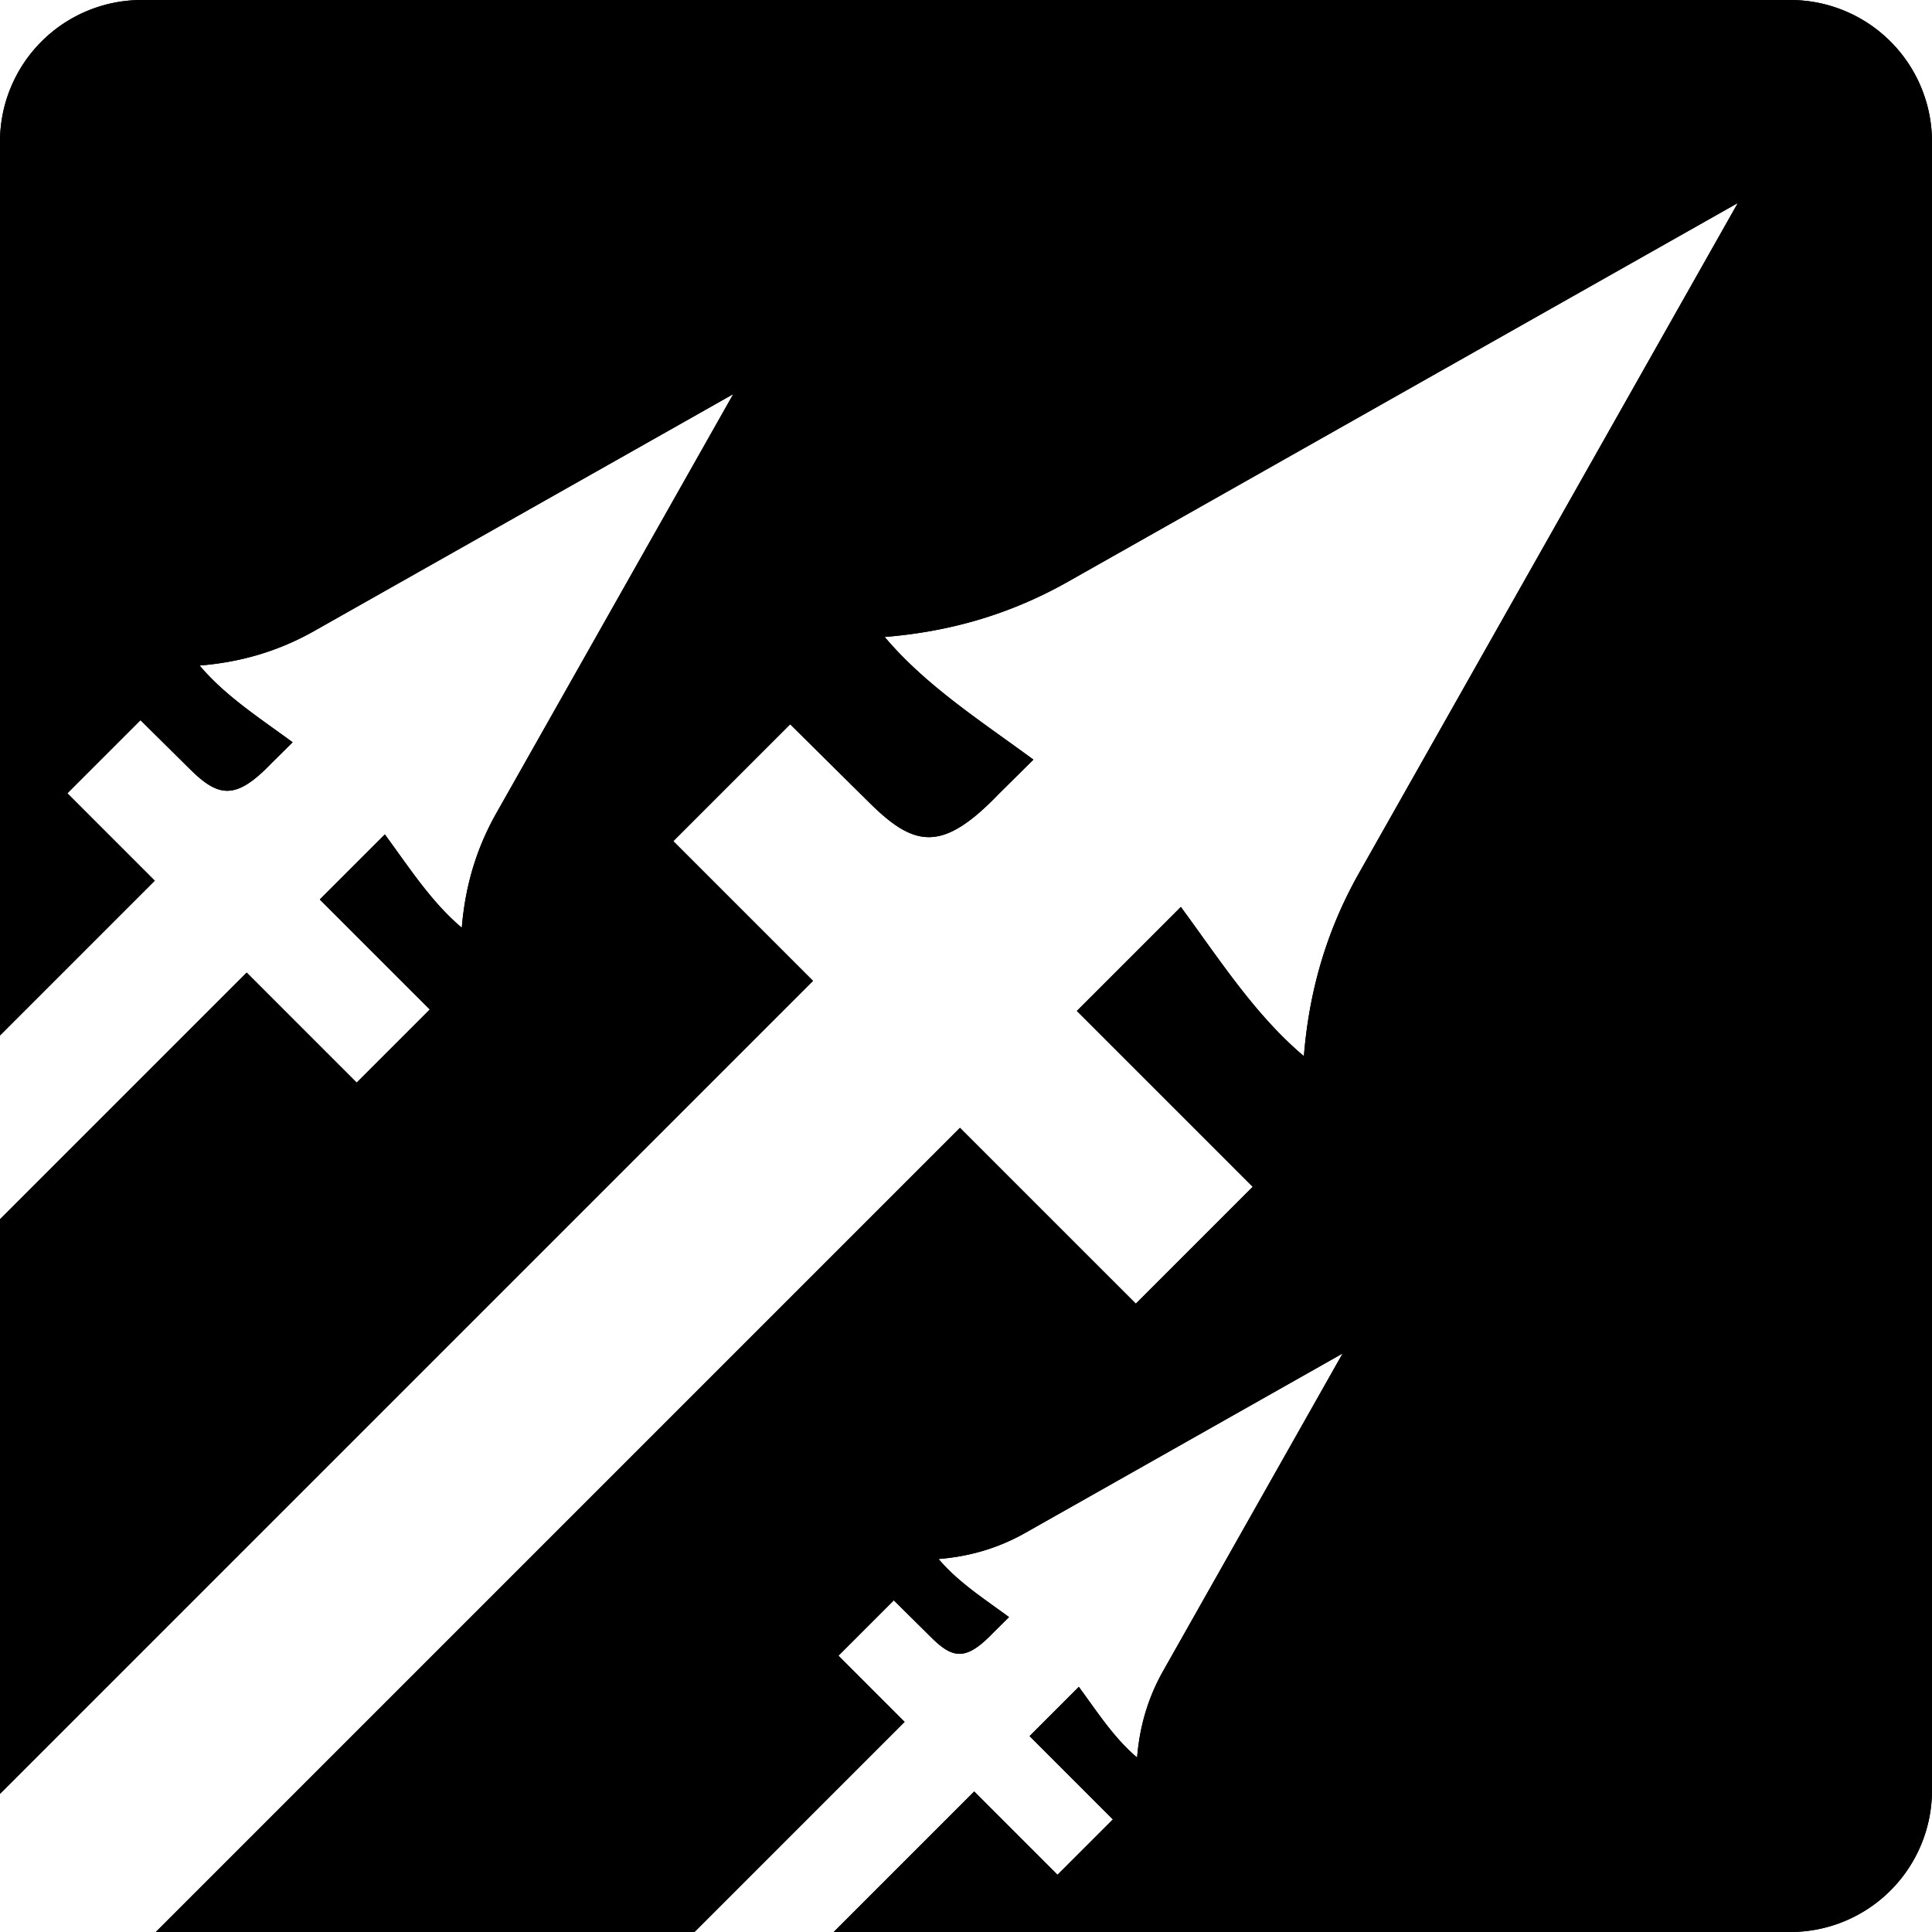
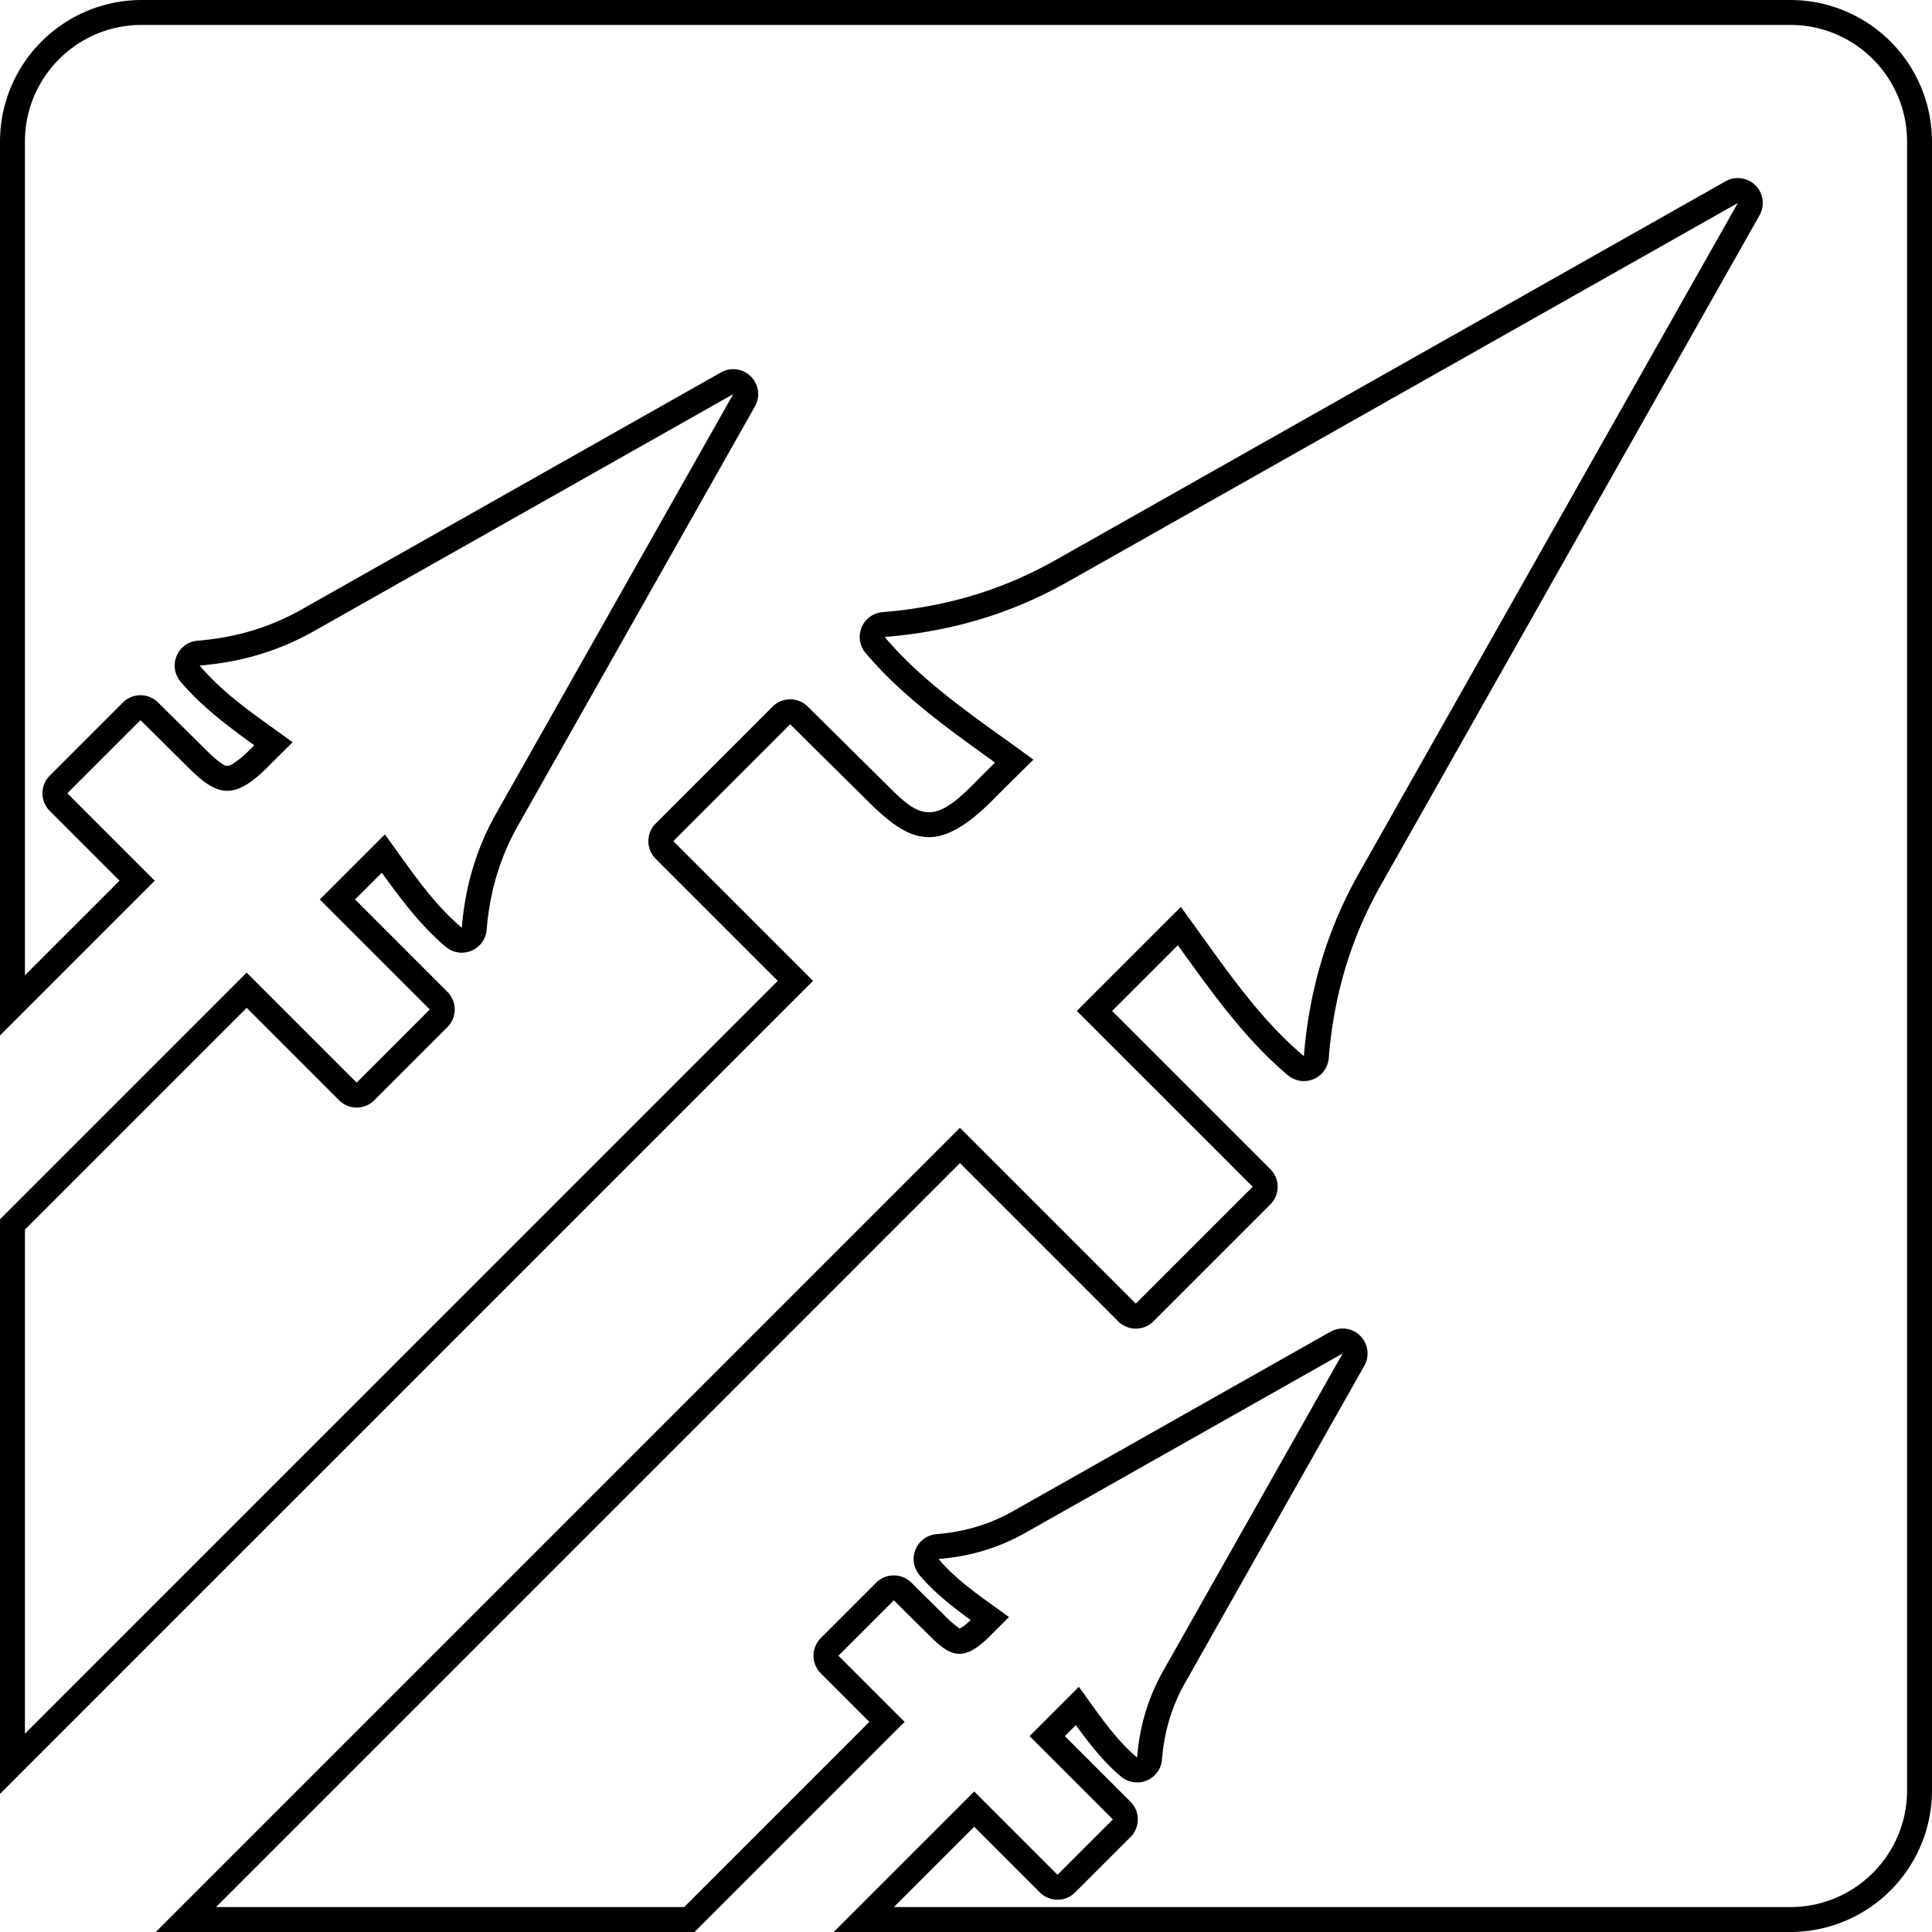
<svg xmlns="http://www.w3.org/2000/svg" width="100%" height="100%" viewBox="0 0 125 125" fill-rule="evenodd" stroke-linejoin="round" stroke-miterlimit="2" fill="currentColor">
-   <path d="M53.94 125l9.092-9.092 5.389 5.389 3.582-3.581-5.389-5.39 3.187-3.187c1.206 1.642 2.278 3.314 3.77 4.573.152-1.87.634-3.737 1.684-5.601l11.613-20.542-20.542 11.613c-1.864 1.05-3.731 1.533-5.6 1.685 1.254 1.486 2.92 2.556 4.557 3.758l-1.061 1.051c-1.746 1.817-2.595 1.636-3.997.238l-2.395-2.372-3.582 3.582 4.281 4.281L44.935 125H10.079l52.03-52.03 11.379 11.378 7.562-7.562-11.378-11.379 6.729-6.729c2.547 3.466 4.811 6.997 7.96 9.654.32-3.947 1.339-7.89 3.556-11.824l24.52-43.373-43.373 24.52c-3.934 2.217-7.877 3.236-11.824 3.557 2.649 3.138 6.166 5.398 9.622 7.935l-2.241 2.22c-3.686 3.836-5.479 3.453-8.438.501l-5.058-5.007-7.562 7.562 9.04 9.04-52.6 52.599-.003-.225v-36.95l15.961-15.961 7.117 7.118 4.731-4.731-7.118-7.117 4.209-4.209c1.594 2.168 3.01 4.376 4.979 6.039.201-2.47.838-4.936 2.225-7.397l15.338-27.13-27.131 15.337c-2.461 1.387-4.927 2.024-7.396 2.225 1.657 1.963 3.857 3.377 6.018 4.964l-1.401 1.388c-2.306 2.4-3.427 2.161-5.278.314L9.09 46.595l-4.73 4.73 5.654 5.655L0 66.994V9.163A9.17 9.17 0 0 1 9.163 0h106.674A9.17 9.17 0 0 1 125 9.163v106.674a9.17 9.17 0 0 1-9.163 9.163H53.94z" />
-   <path d="M53.94 125l9.092-9.092 5.389 5.389 3.582-3.581-5.389-5.39 3.187-3.187c1.206 1.642 2.278 3.314 3.77 4.573.152-1.87.634-3.737 1.684-5.601l11.613-20.542-20.542 11.613c-1.864 1.05-3.731 1.533-5.6 1.685 1.254 1.486 2.92 2.556 4.557 3.758l-1.061 1.051c-1.746 1.817-2.595 1.636-3.997.238l-2.395-2.372-3.582 3.582 4.281 4.281L44.935 125H10.079l52.03-52.03 11.379 11.378 7.562-7.562-11.378-11.379 6.729-6.729c2.547 3.466 4.811 6.997 7.96 9.654.32-3.947 1.339-7.89 3.556-11.824l24.52-43.373-43.373 24.52c-3.934 2.217-7.877 3.236-11.824 3.557 2.649 3.138 6.166 5.398 9.622 7.935l-2.241 2.22c-3.686 3.836-5.479 3.453-8.438.501l-5.058-5.007-7.562 7.562 9.04 9.04-52.6 52.599-.003-.225v-36.95l15.961-15.961 7.117 7.118 4.731-4.731-7.118-7.117 4.209-4.209c1.594 2.168 3.01 4.376 4.979 6.039.201-2.47.838-4.936 2.225-7.397l15.338-27.13-27.131 15.337c-2.461 1.387-4.927 2.024-7.396 2.225 1.657 1.963 3.857 3.377 6.018 4.964l-1.401 1.388c-2.306 2.4-3.427 2.161-5.278.314L9.09 46.595l-4.73 4.73 5.654 5.655L0 66.994V9.163A9.17 9.17 0 0 1 9.163 0h106.674A9.17 9.17 0 0 1 125 9.163v106.674a9.17 9.17 0 0 1-9.163 9.163H53.94zM1.613 112.17l48.708-48.707-7.899-7.899c-.63-.63-.63-1.652 0-2.282l7.562-7.562c.628-.628 1.645-.63 2.276-.006l5.058 5.008.005.004c1.08 1.077 1.855 1.835 2.788 1.824.981-.011 1.932-.829 3.347-2.301.009-.01.018-.019.028-.029l.891-.882c-3.047-2.195-6.031-4.315-8.37-7.086a1.61 1.61 0 0 1 1.102-2.648c3.726-.303 7.449-1.261 11.163-3.354l43.371-24.52c.631-.356 1.423-.248 1.935.264s.62 1.304.264 1.935L89.322 57.3c-2.093 3.714-3.051 7.437-3.353 11.163-.049.602-.431 1.127-.989 1.359s-1.198.133-1.66-.257c-2.783-2.349-4.909-5.35-7.114-8.41l-4.253 4.252 10.238 10.238c.63.63.63 1.652 0 2.282l-7.562 7.562c-.63.63-1.652.63-2.282 0L62.109 75.251l-48.135 48.136h30.292l11.982-11.982-3.141-3.14c-.63-.63-.63-1.652 0-2.282l3.582-3.582c.628-.627 1.645-.63 2.276-.005l2.395 2.371.005.005c.248.247.606.509.724.593a2.53 2.53 0 0 0 .289-.179 5.17 5.17 0 0 0 .423-.369c-1.211-.886-2.365-1.792-3.308-2.91a1.61 1.61 0 0 1-.257-1.66c.232-.558.757-.939 1.359-.988 1.648-.134 3.295-.556 4.938-1.482l20.541-11.612c.631-.357 1.423-.249 1.935.263s.62 1.304.264 1.935L76.66 108.904c-.925 1.643-1.347 3.29-1.481 4.938-.049.603-.431 1.127-.989 1.359s-1.198.133-1.66-.256c-1.124-.949-2.033-2.111-2.924-3.329l-.711.71 4.249 4.249c.63.63.63 1.651 0 2.281l-3.582 3.582c-.63.63-1.652.63-2.282 0l-4.248-4.248-5.197 5.197h58.002c4.167 0 7.55-3.383 7.55-7.55V9.163c0-4.167-3.383-7.55-7.55-7.55H9.163c-4.167 0-7.55 3.383-7.55 7.55v53.936l6.12-6.119-4.514-4.514c-.63-.63-.63-1.652 0-2.282l4.73-4.73c.628-.628 1.645-.63 2.276-.006l3.164 3.132.005.005c.298.297.569.547.833.734.17.121.31.232.477.23.2-.002.385-.137.624-.31.317-.23.657-.545 1.041-.944.009-.009.018-.019.028-.028l.051-.051c-1.742-1.26-3.42-2.52-4.766-4.114-.39-.462-.489-1.103-.257-1.661s.757-.939 1.359-.988c2.248-.183 4.494-.759 6.735-2.022l27.129-15.337c.631-.356 1.422-.248 1.934.264s.621 1.304.264 1.935L33.509 53.422c-1.262 2.24-1.839 4.486-2.022 6.734-.049.602-.43 1.127-.988 1.359a1.61 1.61 0 0 1-1.66-.257c-1.603-1.353-2.868-3.042-4.135-4.793l-1.731 1.731 5.976 5.977c.63.63.63 1.651 0 2.281l-4.73 4.73c-.63.631-1.651.631-2.282 0l-5.976-5.976L1.613 79.555v32.615z" />
+   <path d="M53.94 125l9.092-9.092 5.389 5.389 3.582-3.581-5.389-5.39 3.187-3.187c1.206 1.642 2.278 3.314 3.77 4.573.152-1.87.634-3.737 1.684-5.601l11.613-20.542-20.542 11.613c-1.864 1.05-3.731 1.533-5.6 1.685 1.254 1.486 2.92 2.556 4.557 3.758l-1.061 1.051c-1.746 1.817-2.595 1.636-3.997.238l-2.395-2.372-3.582 3.582 4.281 4.281L44.935 125H10.079l52.03-52.03 11.379 11.378 7.562-7.562-11.378-11.379 6.729-6.729c2.547 3.466 4.811 6.997 7.96 9.654.32-3.947 1.339-7.89 3.556-11.824l24.52-43.373-43.373 24.52c-3.934 2.217-7.877 3.236-11.824 3.557 2.649 3.138 6.166 5.398 9.622 7.935l-2.241 2.22c-3.686 3.836-5.479 3.453-8.438.501l-5.058-5.007-7.562 7.562 9.04 9.04-52.6 52.599-.003-.225v-36.95l15.961-15.961 7.117 7.118 4.731-4.731-7.118-7.117 4.209-4.209c1.594 2.168 3.01 4.376 4.979 6.039.201-2.47.838-4.936 2.225-7.397l15.338-27.13-27.131 15.337c-2.461 1.387-4.927 2.024-7.396 2.225 1.657 1.963 3.857 3.377 6.018 4.964l-1.401 1.388c-2.306 2.4-3.427 2.161-5.278.314L9.09 46.595l-4.73 4.73 5.654 5.655L0 66.994V9.163A9.17 9.17 0 0 1 9.163 0h106.674A9.17 9.17 0 0 1 125 9.163v106.674a9.17 9.17 0 0 1-9.163 9.163H53.94zM1.613 112.17l48.708-48.707-7.899-7.899c-.63-.63-.63-1.652 0-2.282l7.562-7.562c.628-.628 1.645-.63 2.276-.006l5.058 5.008.005.004c1.08 1.077 1.855 1.835 2.788 1.824.981-.011 1.932-.829 3.347-2.301.009-.01.018-.019.028-.029l.891-.882c-3.047-2.195-6.031-4.315-8.37-7.086a1.61 1.61 0 0 1 1.102-2.648c3.726-.303 7.449-1.261 11.163-3.354l43.371-24.52c.631-.356 1.423-.248 1.935.264s.62 1.304.264 1.935L89.322 57.3c-2.093 3.714-3.051 7.437-3.353 11.163-.049.602-.431 1.127-.989 1.359s-1.198.133-1.66-.257c-2.783-2.349-4.909-5.35-7.114-8.41l-4.253 4.252 10.238 10.238c.63.63.63 1.652 0 2.282l-7.562 7.562c-.63.63-1.652.63-2.282 0L62.109 75.251l-48.135 48.136h30.292l11.982-11.982-3.141-3.14c-.63-.63-.63-1.652 0-2.282l3.582-3.582c.628-.627 1.645-.63 2.276-.005l2.395 2.371.005.005c.248.247.606.509.724.593a2.53 2.53 0 0 0 .289-.179 5.17 5.17 0 0 0 .423-.369c-1.211-.886-2.365-1.792-3.308-2.91a1.61 1.61 0 0 1-.257-1.66c.232-.558.757-.939 1.359-.988 1.648-.134 3.295-.556 4.938-1.482l20.541-11.612c.631-.357 1.423-.249 1.935.263s.62 1.304.264 1.935L76.66 108.904c-.925 1.643-1.347 3.29-1.481 4.938-.049.603-.431 1.127-.989 1.359s-1.198.133-1.66-.256c-1.124-.949-2.033-2.111-2.924-3.329l-.711.71 4.249 4.249c.63.63.63 1.651 0 2.281l-3.582 3.582c-.63.63-1.652.63-2.282 0l-4.248-4.248-5.197 5.197h58.002c4.167 0 7.55-3.383 7.55-7.55V9.163c0-4.167-3.383-7.55-7.55-7.55H9.163c-4.167 0-7.55 3.383-7.55 7.55v53.936l6.12-6.119-4.514-4.514c-.63-.63-.63-1.652 0-2.282l4.73-4.73c.628-.628 1.645-.63 2.276-.006l3.164 3.132.005.005c.298.297.569.547.833.734.17.121.31.232.477.23.2-.002.385-.137.624-.31.317-.23.657-.545 1.041-.944.009-.009.018-.019.028-.028l.051-.051c-1.742-1.26-3.42-2.52-4.766-4.114-.39-.462-.489-1.103-.257-1.661s.757-.939 1.359-.988c2.248-.183 4.494-.759 6.735-2.022l27.129-15.337c.631-.356 1.422-.248 1.934.264s.621 1.304.264 1.935L33.509 53.422c-1.262 2.24-1.839 4.486-2.022 6.734-.049.602-.43 1.127-.988 1.359a1.61 1.61 0 0 1-1.66-.257c-1.603-1.353-2.868-3.042-4.135-4.793l-1.731 1.731 5.976 5.977c.63.63.63 1.651 0 2.281l-4.73 4.73c-.63.631-1.651.631-2.282 0l-5.976-5.976L1.613 79.555z" />
</svg>